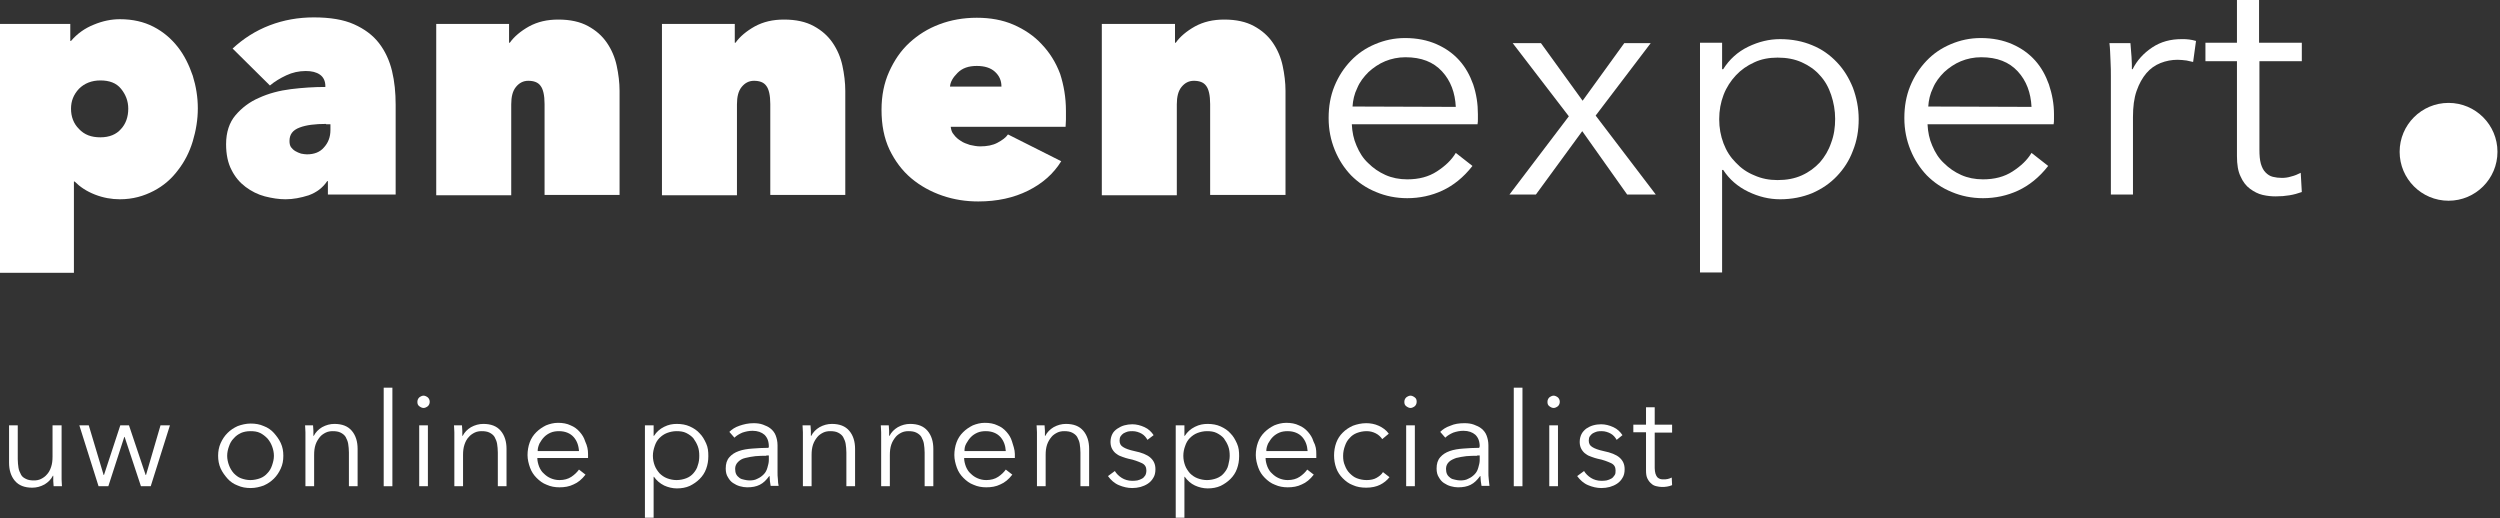
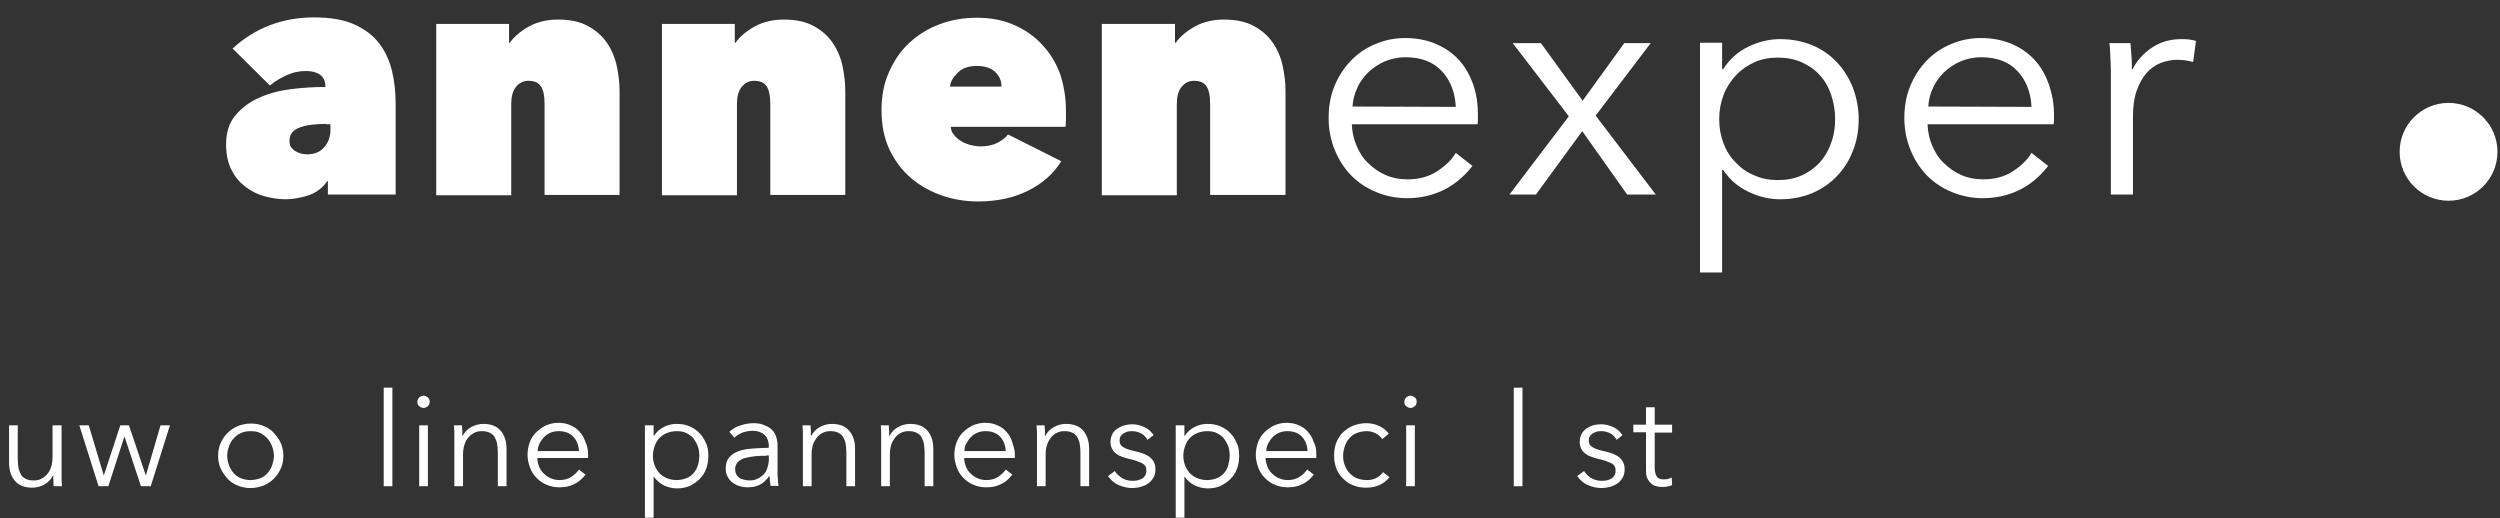
<svg xmlns="http://www.w3.org/2000/svg" width="690px" height="143px" viewBox="0 0 690 143" version="1.1">
  <rect x="0" y="0" width="690" height="143" fill="#333333" stroke="none" />
  <title>pannenexpert</title>
  <g id="Page-1" stroke="none" stroke-width="1" fill="none" fill-rule="evenodd">
    <g id="pannenexpert" fill="#FFFFFF" fill-rule="nonzero">
-       <path d="M33.1,55 C30.8,55 28.5,54.6 26.2,53.7 C23.9,52.8 22.1,51.6 20.6,50.1 L20.4,50.1 L20.4,75.3 L0,75.3 L0,6.6 L19.4,6.6 L19.4,11.3 L19.6,11.3 C21.3,9.3 23.4,7.8 25.9,6.8 C28.3,5.8 30.7,5.3 33.1,5.3 C36.6,5.3 39.7,6 42.4,7.4 C45.1,8.8 47.3,10.7 49.1,13 C50.9,15.3 52.2,18 53.2,20.9 C54.1,23.8 54.6,26.8 54.6,29.9 C54.6,33 54.1,36 53.2,39 C52.3,42 50.9,44.7 49.1,47 C47.3,49.4 45.1,51.3 42.4,52.7 C39.7,54.1 36.7,55 33.1,55 Z M35.4,30 C35.4,27.9 34.7,26.1 33.4,24.5 C32.1,22.9 30.2,22.2 27.7,22.2 C25.3,22.2 23.3,23 21.8,24.5 C20.3,26.1 19.6,27.9 19.6,30 C19.6,32.2 20.3,34.1 21.8,35.6 C23.3,37.2 25.2,37.9 27.7,37.9 C30.2,37.9 32.1,37.1 33.4,35.6 C34.7,34.2 35.4,32.3 35.4,30 Z" id="Shape" />
      <path d="M89.8,23.8 C89.8,22.4 89.3,21.3 88.3,20.6 C87.3,19.9 86,19.6 84.4,19.6 C82.5,19.6 80.7,20 79,20.8 C77.3,21.6 75.8,22.5 74.5,23.6 L64.2,13.4 C67.1,10.7 70.5,8.5 74.4,7 C78.3,5.5 82.4,4.8 86.6,4.8 C91.1,4.8 94.8,5.4 97.7,6.7 C100.6,8 102.9,9.7 104.6,11.9 C106.3,14.1 107.5,16.7 108.2,19.6 C108.9,22.5 109.2,25.6 109.2,28.9 L109.2,53.7 L90.5,53.7 L90.5,50 L90.3,50 C89.1,51.8 87.4,53.1 85.2,53.9 C83,54.6 80.9,55 78.8,55 C76.9,55 75.1,54.7 73.1,54.2 C71.2,53.7 69.4,52.8 67.8,51.6 C66.2,50.4 64.9,48.9 63.9,46.9 C62.9,45 62.4,42.6 62.4,39.8 C62.4,36.5 63.3,33.8 65,31.8 C66.7,29.8 68.9,28.1 71.5,27 C74.1,25.8 77.1,25 80.3,24.6 C83.6,24.2 86.7,24 89.8,24 L89.8,23.8 Z M90,34.2 C87,34.2 84.5,34.5 82.7,35.2 C80.8,35.9 79.9,37.1 79.9,38.9 C79.9,39.6 80,40.1 80.3,40.6 C80.6,41 81,41.4 81.5,41.7 C82,42 82.5,42.2 83.1,42.4 C83.7,42.5 84.2,42.6 84.7,42.6 C86.7,42.6 88.3,42 89.4,40.7 C90.6,39.4 91.2,37.8 91.2,35.9 L91.2,34.3 L90,34.3 L90,34.2 Z" id="Shape" />
      <path d="M120.4,6.6 L140.5,6.6 L140.5,11.8 L140.7,11.8 C141.9,10.1 143.7,8.6 146,7.3 C148.4,6 151,5.4 154.1,5.4 C157.4,5.4 160.1,6 162.3,7.2 C164.5,8.4 166.2,9.9 167.5,11.8 C168.8,13.7 169.7,15.8 170.2,18.1 C170.7,20.4 171,22.8 171,25.1 L171,53.8 L150.3,53.8 L150.3,28.7 C150.3,26.3 149.9,24.6 149.2,23.7 C148.5,22.7 147.3,22.3 145.8,22.3 C144.4,22.3 143.3,22.9 142.4,24 C141.5,25.1 141.1,26.7 141.1,28.8 L141.1,53.9 L120.4,53.9 C120.4,53.9 120.4,6.6 120.4,6.6 Z" id="Path" />
      <path d="M182.7,6.6 L202.8,6.6 L202.8,11.8 L203,11.8 C204.2,10.1 206,8.6 208.3,7.3 C210.7,6 213.3,5.4 216.4,5.4 C219.7,5.4 222.4,6 224.6,7.2 C226.8,8.4 228.5,9.9 229.8,11.8 C231.1,13.7 232,15.8 232.5,18.1 C233,20.4 233.3,22.8 233.3,25.1 L233.3,53.8 L212.6,53.8 L212.6,28.7 C212.6,26.3 212.2,24.6 211.5,23.7 C210.8,22.7 209.6,22.3 208.1,22.3 C206.7,22.3 205.6,22.9 204.7,24 C203.8,25.1 203.4,26.7 203.4,28.8 L203.4,53.9 L182.7,53.9 L182.7,6.6 L182.7,6.6 Z" id="Path" />
      <path d="M294.2,30.6 C294.2,31.4 294.2,32.2 294.2,33 C294.2,33.8 294.1,34.5 294.1,35 L262.4,35 C262.5,35.8 262.7,36.6 263.3,37.2 C263.8,37.9 264.4,38.4 265.2,38.9 C265.9,39.4 266.8,39.7 267.7,40 C268.6,40.2 269.6,40.4 270.5,40.4 C272.4,40.4 274,40.1 275.3,39.4 C276.6,38.7 277.6,38 278.2,37.1 L292.9,44.5 C290.8,47.9 287.8,50.6 283.8,52.6 C279.8,54.6 275.2,55.6 270,55.6 C266.6,55.6 263.3,55.1 260.1,54 C256.9,52.9 254,51.3 251.5,49.2 C249,47.1 247,44.4 245.5,41.3 C244,38.1 243.3,34.5 243.3,30.3 C243.3,26.4 244,22.9 245.4,19.8 C246.8,16.7 248.6,14 251,11.8 C253.4,9.6 256.1,7.9 259.3,6.7 C262.5,5.5 265.9,4.9 269.6,4.9 C273.3,4.9 276.7,5.5 279.7,6.8 C282.7,8.1 285.4,9.9 287.5,12.2 C289.7,14.5 291.4,17.2 292.6,20.4 C293.6,23.5 294.2,26.9 294.2,30.6 Z M276.4,23.9 C276.4,22.2 275.8,20.9 274.6,19.8 C273.4,18.7 271.7,18.2 269.6,18.2 C267.3,18.2 265.6,18.8 264.3,20.1 C263,21.4 262.3,22.6 262.2,23.9 C262.2,23.9 276.4,23.9 276.4,23.9 Z" id="Shape" />
      <path d="M304.2,6.6 L324.3,6.6 L324.3,11.8 L324.5,11.8 C325.7,10.1 327.5,8.6 329.8,7.3 C332.2,6 334.8,5.4 337.9,5.4 C341.2,5.4 343.9,6 346.1,7.2 C348.3,8.4 350,9.9 351.3,11.8 C352.6,13.7 353.5,15.8 354,18.1 C354.5,20.4 354.8,22.8 354.8,25.1 L354.8,53.8 L334,53.8 L334,28.7 C334,26.3 333.6,24.6 332.9,23.7 C332.2,22.7 331,22.3 329.5,22.3 C328.1,22.3 327,22.9 326.1,24 C325.2,25.1 324.8,26.7 324.8,28.8 L324.8,53.9 L304.1,53.9 L304.1,6.6 L304.2,6.6 Z" id="Path" />
      <path d="M407.9,31.5 C407.9,31.9 407.9,32.4 407.9,32.8 C407.9,33.3 407.9,33.8 407.8,34.3 L373.1,34.3 C373.2,36.4 373.6,38.4 374.4,40.2 C375.2,42.1 376.2,43.7 377.6,45 C379,46.4 380.6,47.5 382.4,48.3 C384.2,49.1 386.2,49.5 388.4,49.5 C391.6,49.5 394.3,48.8 396.6,47.3 C398.9,45.8 400.6,44.2 401.8,42.2 L406.4,45.8 C403.9,49 401.1,51.2 398.1,52.6 C395.1,54 391.8,54.7 388.4,54.7 C385.3,54.7 382.4,54.1 379.8,53 C377.1,51.9 374.9,50.4 372.9,48.4 C371,46.4 369.5,44.1 368.4,41.4 C367.3,38.7 366.7,35.8 366.7,32.6 C366.7,29.4 367.2,26.5 368.3,23.8 C369.4,21.1 370.9,18.8 372.8,16.8 C374.7,14.8 376.9,13.3 379.5,12.2 C382.1,11.1 384.8,10.5 387.8,10.5 C391.1,10.5 394,11.1 396.5,12.2 C399,13.3 401.1,14.8 402.8,16.7 C404.5,18.6 405.7,20.8 406.6,23.3 C407.5,26 407.9,28.7 407.9,31.5 Z M401.8,29.5 C401.6,25.6 400.4,22.3 398,19.7 C395.6,17.1 392.3,15.8 387.9,15.8 C385.9,15.8 384,16.2 382.3,16.9 C380.6,17.6 379,18.7 377.7,19.9 C376.4,21.2 375.3,22.6 374.6,24.3 C373.8,25.9 373.4,27.7 373.3,29.4 L401.8,29.5 L401.8,29.5 Z" id="Shape" />
      <polygon id="Path" points="433 32.1 417.5 11.9 425.3 11.9 436.8 27.8 448.3 11.9 455.6 11.9 440.4 31.9 457 53.7 449.1 53.7 436.7 36.2 423.9 53.7 416.6 53.7" />
      <path d="M475.3,75.2 L469.2,75.2 L469.2,11.8 L475.3,11.8 L475.3,19.1 L475.6,19.1 C477.3,16.4 479.6,14.3 482.5,12.9 C485.4,11.5 488.3,10.8 491.3,10.8 C494.6,10.8 497.6,11.4 500.2,12.5 C502.9,13.6 505.1,15.2 507,17.2 C508.9,19.2 510.3,21.5 511.4,24.2 C512.4,26.9 513,29.8 513,32.9 C513,36 512.5,38.9 511.4,41.6 C510.4,44.3 508.9,46.6 507,48.6 C505.1,50.6 502.9,52.1 500.2,53.3 C497.5,54.4 494.6,55 491.3,55 C488.3,55 485.4,54.3 482.5,52.9 C479.6,51.5 477.3,49.5 475.6,46.9 L475.3,46.9 L475.3,75.2 Z M506.5,32.8 C506.5,30.5 506.1,28.3 505.4,26.2 C504.7,24.1 503.7,22.3 502.3,20.8 C501,19.3 499.3,18.1 497.3,17.2 C495.3,16.3 493.1,15.9 490.6,15.9 C488.3,15.9 486.1,16.3 484.2,17.2 C482.2,18.1 480.5,19.3 479.1,20.8 C477.7,22.3 476.5,24.1 475.7,26.2 C474.9,28.3 474.5,30.5 474.5,32.9 C474.5,35.3 474.9,37.5 475.7,39.6 C476.5,41.7 477.6,43.4 479.1,44.9 C480.5,46.4 482.2,47.6 484.2,48.4 C486.2,49.3 488.3,49.7 490.6,49.7 C493.1,49.7 495.3,49.3 497.3,48.4 C499.3,47.5 500.9,46.3 502.3,44.8 C503.6,43.3 504.7,41.5 505.4,39.4 C506.2,37.3 506.5,35.1 506.5,32.8 Z" id="Shape" />
      <path d="M566.9,31.5 C566.9,31.9 566.9,32.4 566.9,32.8 C566.9,33.3 566.9,33.8 566.8,34.3 L532,34.3 C532.1,36.4 532.5,38.4 533.3,40.2 C534.1,42.1 535.1,43.7 536.5,45 C537.9,46.4 539.5,47.5 541.3,48.3 C543.1,49.1 545.1,49.5 547.3,49.5 C550.5,49.5 553.2,48.8 555.5,47.3 C557.8,45.8 559.5,44.2 560.7,42.2 L565.3,45.8 C562.8,49 560,51.2 557,52.6 C554,54 550.7,54.7 547.3,54.7 C544.2,54.7 541.3,54.1 538.7,53 C536,51.9 533.8,50.4 531.8,48.4 C529.9,46.4 528.4,44.1 527.3,41.4 C526.2,38.7 525.6,35.8 525.6,32.6 C525.6,29.4 526.1,26.5 527.2,23.8 C528.3,21.1 529.8,18.8 531.7,16.8 C533.6,14.8 535.8,13.3 538.4,12.2 C541,11.1 543.7,10.5 546.7,10.5 C550,10.5 552.9,11.1 555.4,12.2 C557.9,13.3 560,14.8 561.7,16.7 C563.4,18.6 564.6,20.8 565.5,23.3 C566.4,26 566.9,28.7 566.9,31.5 Z M560.7,29.5 C560.5,25.6 559.3,22.3 556.9,19.7 C554.5,17.1 551.2,15.8 546.8,15.8 C544.8,15.8 542.9,16.2 541.2,16.9 C539.5,17.6 537.9,18.7 536.6,19.9 C535.3,21.2 534.2,22.6 533.5,24.3 C532.7,25.9 532.3,27.7 532.2,29.4 L560.7,29.5 L560.7,29.5 Z" id="Shape" />
      <path d="M582.5,16.7 C582.4,14.9 582.4,13.3 582.2,11.9 L588,11.9 C588.1,13 588.2,14.3 588.3,15.7 C588.4,17.1 588.4,18.2 588.4,19.1 L588.6,19.1 C589.8,16.7 591.6,14.7 594,13.1 C596.4,11.5 599.1,10.8 602.1,10.8 C602.9,10.8 603.6,10.8 604.2,10.9 C604.8,11 605.5,11.1 606.1,11.3 L605.3,17.1 C604.9,17 604.3,16.9 603.5,16.7 C602.7,16.6 601.8,16.5 601,16.5 C599.4,16.5 597.8,16.8 596.3,17.4 C594.8,18 593.5,18.9 592.4,20.2 C591.3,21.5 590.4,23.1 589.7,25.1 C589,27.1 588.7,29.5 588.7,32.3 L588.7,53.7 L582.6,53.7 L582.6,21 C582.6,19.9 582.6,18.4 582.5,16.7 Z" id="Path" />
-       <path d="M635.4,16.9 L623.6,16.9 L623.6,41.3 C623.6,42.9 623.7,44.1 624,45.2 C624.3,46.2 624.7,47 625.3,47.6 C625.9,48.2 626.5,48.6 627.3,48.8 C628.1,49 628.9,49.1 629.8,49.1 C630.6,49.1 631.5,49 632.4,48.7 C633.3,48.5 634.2,48.1 635,47.7 L635.3,53 C634.2,53.4 633.1,53.7 631.9,53.9 C630.7,54.1 629.5,54.2 628.1,54.2 C627,54.2 625.8,54.1 624.5,53.8 C623.2,53.5 622.1,52.9 621,52.1 C619.9,51.3 619,50.1 618.4,48.7 C617.7,47.3 617.4,45.4 617.4,43.1 L617.4,16.9 L608.7,16.9 L608.7,11.8 L617.4,11.8 L617.4,0 L623.5,0 L623.5,11.8 L635.3,11.8 L635.3,16.9 L635.4,16.9 Z" id="Path" />
      <circle id="Oval" cx="675.8" cy="41.9" r="13.5" />
-       <path d="M14.8,134.2 C14.8,133.7 14.7,133.2 14.7,132.7 C14.7,132.1 14.7,131.7 14.7,131.3 L14.6,131.3 C14.1,132.3 13.3,133.1 12.3,133.7 C11.2,134.3 10.1,134.6 8.9,134.6 C6.8,134.6 5.2,134 4.1,132.7 C3,131.4 2.5,129.7 2.5,127.7 L2.5,117.4 L4.9,117.4 L4.9,126.7 C4.9,127.6 5,128.4 5.1,129.1 C5.2,129.8 5.5,130.4 5.8,131 C6.1,131.6 6.6,131.9 7.2,132.2 C7.8,132.5 8.5,132.6 9.4,132.6 C10,132.6 10.7,132.5 11.3,132.2 C11.9,131.9 12.5,131.5 12.9,131 C13.4,130.5 13.8,129.8 14.1,128.9 C14.4,128 14.5,127.1 14.5,126 L14.5,117.4 L17,117.4 L17,130.5 C17,131 17,131.5 17,132.3 C17,133 17.1,133.7 17.1,134.2 L14.8,134.2 L14.8,134.2 Z" id="Path" />
+       <path d="M14.8,134.2 C14.7,132.1 14.7,131.7 14.7,131.3 L14.6,131.3 C14.1,132.3 13.3,133.1 12.3,133.7 C11.2,134.3 10.1,134.6 8.9,134.6 C6.8,134.6 5.2,134 4.1,132.7 C3,131.4 2.5,129.7 2.5,127.7 L2.5,117.4 L4.9,117.4 L4.9,126.7 C4.9,127.6 5,128.4 5.1,129.1 C5.2,129.8 5.5,130.4 5.8,131 C6.1,131.6 6.6,131.9 7.2,132.2 C7.8,132.5 8.5,132.6 9.4,132.6 C10,132.6 10.7,132.5 11.3,132.2 C11.9,131.9 12.5,131.5 12.9,131 C13.4,130.5 13.8,129.8 14.1,128.9 C14.4,128 14.5,127.1 14.5,126 L14.5,117.4 L17,117.4 L17,130.5 C17,131 17,131.5 17,132.3 C17,133 17.1,133.7 17.1,134.2 L14.8,134.2 L14.8,134.2 Z" id="Path" />
      <path d="M24.5,117.4 L28.6,131.1 L28.7,131.1 L33.2,117.4 L35.6,117.4 L40.2,131.1 L40.3,131.1 L44.3,117.4 L46.9,117.4 L41.6,134.2 L38.9,134.2 L34.4,120.6 L34.3,120.6 L29.9,134.2 L27.2,134.2 L21.9,117.4 C21.9,117.4 24.5,117.4 24.5,117.4 Z" id="Path" />
      <path d="M78.2,125.8 C78.2,127.1 78,128.2 77.5,129.3 C77,130.4 76.4,131.3 75.6,132.1 C74.8,132.9 73.9,133.5 72.8,134 C71.7,134.4 70.5,134.7 69.2,134.7 C67.9,134.7 66.7,134.5 65.6,134 C64.5,133.6 63.5,132.9 62.8,132.1 C62.1,131.3 61.4,130.4 60.9,129.3 C60.4,128.2 60.2,127 60.2,125.8 C60.2,124.6 60.4,123.4 60.9,122.3 C61.4,121.2 62,120.3 62.8,119.5 C63.6,118.7 64.5,118.1 65.6,117.6 C66.7,117.2 67.9,116.9 69.2,116.9 C70.5,116.9 71.7,117.1 72.8,117.6 C73.9,118 74.9,118.7 75.6,119.5 C76.3,120.3 77,121.2 77.5,122.3 C78,123.4 78.2,124.5 78.2,125.8 Z M75.6,125.8 C75.6,124.9 75.4,124 75.1,123.2 C74.8,122.4 74.4,121.7 73.8,121 C73.2,120.4 72.6,119.9 71.8,119.5 C71,119.1 70.1,119 69.1,119 C68.1,119 67.2,119.2 66.5,119.5 C65.7,119.9 65.1,120.3 64.5,121 C63.9,121.6 63.5,122.3 63.2,123.2 C62.9,124 62.7,124.9 62.7,125.8 C62.7,126.7 62.9,127.6 63.2,128.4 C63.5,129.2 63.9,129.9 64.5,130.6 C65.1,131.2 65.7,131.7 66.5,132 C67.3,132.3 68.2,132.5 69.1,132.5 C70,132.5 71,132.3 71.8,132 C72.6,131.7 73.3,131.2 73.8,130.6 C74.4,130 74.8,129.3 75.1,128.4 C75.4,127.5 75.6,126.7 75.6,125.8 Z" id="Shape" />
-       <path d="M86.4,117.4 C86.4,117.9 86.5,118.4 86.5,118.9 C86.5,119.5 86.5,119.9 86.5,120.3 L86.6,120.3 C87.1,119.3 87.9,118.5 88.9,117.9 C90,117.3 91.1,117 92.3,117 C94.4,117 96,117.6 97.1,118.9 C98.2,120.2 98.7,121.9 98.7,123.9 L98.7,134.2 L96.3,134.2 L96.3,124.9 C96.3,124 96.2,123.2 96.1,122.5 C96,121.8 95.7,121.2 95.4,120.6 C95.1,120.1 94.6,119.7 94,119.4 C93.4,119.1 92.7,119 91.8,119 C91.2,119 90.5,119.1 89.9,119.4 C89.3,119.7 88.7,120.1 88.3,120.6 C87.9,121.1 87.4,121.8 87.1,122.7 C86.8,123.6 86.7,124.5 86.7,125.6 L86.7,134.2 L84.3,134.2 L84.3,121.1 C84.3,120.6 84.3,120.1 84.3,119.3 C84.3,118.6 84.2,117.9 84.2,117.4 C84.2,117.4 86.4,117.4 86.4,117.4 Z" id="Path" />
      <polygon id="Path" points="108.3 134.2 105.9 134.2 105.9 107 108.3 107" />
      <path d="M118.6,110.9 C118.6,111.4 118.4,111.8 118.1,112.1 C117.7,112.4 117.3,112.6 116.9,112.6 C116.5,112.6 116.1,112.4 115.7,112.1 C115.3,111.8 115.2,111.4 115.2,110.9 C115.2,110.4 115.4,110 115.7,109.7 C116.1,109.4 116.5,109.2 116.9,109.2 C117.3,109.2 117.7,109.4 118.1,109.7 C118.4,110 118.6,110.4 118.6,110.9 Z M118.1,134.2 L115.7,134.2 L115.7,117.4 L118.1,117.4 L118.1,134.2 Z" id="Shape" />
      <path d="M127.5,117.4 C127.5,117.9 127.6,118.4 127.6,118.9 C127.6,119.4 127.6,119.9 127.6,120.3 L127.7,120.3 C128.2,119.3 129,118.5 130,117.9 C131.1,117.3 132.2,117 133.4,117 C135.5,117 137.1,117.6 138.2,118.9 C139.3,120.2 139.8,121.9 139.8,123.9 L139.8,134.2 L137.4,134.2 L137.4,124.9 C137.4,124 137.3,123.2 137.2,122.5 C137.1,121.8 136.8,121.2 136.5,120.6 C136.2,120.1 135.7,119.7 135.1,119.4 C134.5,119.1 133.8,119 132.9,119 C132.3,119 131.6,119.1 131,119.4 C130.4,119.7 129.8,120.1 129.4,120.6 C128.9,121.1 128.5,121.8 128.2,122.7 C127.9,123.6 127.8,124.5 127.8,125.6 L127.8,134.2 L125.4,134.2 L125.4,121.1 C125.4,120.6 125.4,120.1 125.4,119.3 C125.4,118.6 125.3,117.9 125.3,117.4 C125.3,117.4 127.5,117.4 127.5,117.4 Z" id="Path" />
      <path d="M162.3,125.3 C162.3,125.5 162.3,125.6 162.3,125.8 C162.3,126 162.3,126.2 162.3,126.4 L148.3,126.4 C148.3,127.2 148.5,128 148.8,128.8 C149.1,129.5 149.5,130.2 150.1,130.7 C150.7,131.3 151.3,131.7 152,132 C152.7,132.3 153.5,132.5 154.4,132.5 C155.7,132.5 156.8,132.2 157.7,131.6 C158.6,131 159.3,130.3 159.8,129.6 L161.6,131 C160.6,132.3 159.5,133.2 158.3,133.7 C157.1,134.3 155.8,134.5 154.4,134.5 C153.2,134.5 152,134.3 150.9,133.8 C149.8,133.4 148.9,132.7 148.1,131.9 C147.3,131.1 146.7,130.2 146.3,129.1 C145.9,128 145.6,126.8 145.6,125.6 C145.6,124.4 145.8,123.2 146.2,122.1 C146.6,121 147.2,120.1 148,119.3 C148.8,118.5 149.7,117.9 150.7,117.4 C151.7,117 152.8,116.7 154,116.7 C155.3,116.7 156.5,116.9 157.5,117.4 C158.5,117.8 159.3,118.4 160,119.2 C160.7,120 161.2,120.8 161.5,121.8 C162.1,123.1 162.3,124.1 162.3,125.3 Z M159.8,124.5 C159.7,122.9 159.2,121.6 158.3,120.6 C157.4,119.6 156,119 154.3,119 C153.5,119 152.7,119.1 152,119.4 C151.3,119.7 150.7,120.1 150.2,120.6 C149.7,121.1 149.3,121.7 148.9,122.4 C148.6,123.1 148.4,123.7 148.4,124.5 L159.8,124.5 Z" id="Shape" />
      <path d="M180.4,142.9 L178,142.9 L178,117.4 L180.4,117.4 L180.4,120.3 L180.5,120.3 C181.2,119.2 182.1,118.4 183.3,117.8 C184.5,117.2 185.6,117 186.8,117 C188.1,117 189.3,117.2 190.4,117.7 C191.5,118.2 192.4,118.8 193.1,119.6 C193.9,120.4 194.4,121.3 194.9,122.4 C195.4,123.5 195.5,124.6 195.5,125.9 C195.5,127.2 195.3,128.3 194.9,129.4 C194.5,130.5 193.9,131.4 193.1,132.2 C192.3,133 191.4,133.6 190.4,134.1 C189.3,134.6 188.1,134.8 186.8,134.8 C185.6,134.8 184.4,134.5 183.3,134 C182.1,133.4 181.2,132.6 180.5,131.6 L180.4,131.6 L180.4,142.9 Z M193,125.8 C193,124.9 192.9,124 192.6,123.2 C192.3,122.4 191.9,121.7 191.4,121 C190.9,120.4 190.2,119.9 189.4,119.5 C188.6,119.1 187.7,119 186.7,119 C185.8,119 184.9,119.2 184.1,119.5 C183.3,119.8 182.6,120.3 182,120.9 C181.4,121.5 181,122.2 180.7,123.1 C180.4,124 180.2,124.8 180.2,125.8 C180.2,126.8 180.4,127.7 180.7,128.5 C181,129.3 181.5,130 182,130.6 C182.6,131.2 183.3,131.7 184.1,132 C184.9,132.3 185.8,132.5 186.7,132.5 C187.7,132.5 188.6,132.3 189.4,132 C190.2,131.7 190.9,131.2 191.4,130.6 C191.9,130 192.4,129.3 192.6,128.4 C192.9,127.6 193,126.7 193,125.8 Z" id="Shape" />
      <path d="M212.2,123.3 C212.2,121.8 211.8,120.8 211,120 C210.2,119.3 209.1,118.9 207.7,118.9 C206.7,118.9 205.8,119.1 204.9,119.4 C204,119.8 203.3,120.2 202.7,120.8 L201.3,119.2 C202,118.5 202.9,117.9 204.1,117.5 C205.3,117.1 206.5,116.8 208,116.8 C208.9,116.8 209.8,116.9 210.6,117.2 C211.4,117.5 212.1,117.8 212.7,118.3 C213.3,118.8 213.8,119.4 214.1,120.2 C214.4,121 214.6,121.9 214.6,122.9 L214.6,130.3 C214.6,130.9 214.6,131.6 214.7,132.3 C214.7,133 214.8,133.6 214.9,134.1 L212.7,134.1 C212.6,133.7 212.6,133.2 212.5,132.8 C212.5,132.3 212.4,131.9 212.4,131.4 L212.3,131.4 C211.5,132.5 210.7,133.3 209.7,133.8 C208.7,134.3 207.6,134.5 206.2,134.5 C205.6,134.5 204.9,134.4 204.2,134.2 C203.5,134 202.9,133.7 202.3,133.3 C201.7,132.9 201.3,132.4 200.9,131.7 C200.5,131.1 200.3,130.3 200.3,129.3 C200.3,128 200.6,127 201.3,126.2 C202,125.4 202.8,124.9 203.9,124.5 C205,124.1 206.3,123.9 207.7,123.8 C209.1,123.7 210.6,123.6 212.1,123.6 L212.2,123.3 L212.2,123.3 Z M211.5,125.8 C210.5,125.8 209.5,125.8 208.5,125.9 C207.5,126 206.6,126.2 205.7,126.4 C204.8,126.6 204.2,127 203.7,127.5 C203.2,128 202.9,128.6 202.9,129.4 C202.9,130 203,130.5 203.2,130.9 C203.4,131.3 203.7,131.6 204.1,131.9 C204.5,132.2 204.9,132.3 205.4,132.4 C205.9,132.5 206.3,132.6 206.8,132.6 C207.7,132.6 208.4,132.5 209.1,132.1 C209.8,131.8 210.3,131.4 210.8,130.9 C211.3,130.4 211.6,129.8 211.8,129.1 C212,128.4 212.2,127.7 212.2,127 L212.2,125.7 L211.5,125.7 L211.5,125.8 L211.5,125.8 Z" id="Shape" />
      <path d="M223.7,117.4 C223.7,117.9 223.8,118.4 223.8,118.9 C223.8,119.5 223.8,119.9 223.8,120.3 L223.9,120.3 C224.4,119.3 225.2,118.5 226.2,117.9 C227.3,117.3 228.4,117 229.6,117 C231.7,117 233.3,117.6 234.4,118.9 C235.5,120.2 236,121.9 236,123.9 L236,134.2 L233.6,134.2 L233.6,124.9 C233.6,124 233.5,123.2 233.4,122.5 C233.3,121.8 233,121.2 232.7,120.6 C232.4,120.1 231.9,119.7 231.3,119.4 C230.7,119.1 230,119 229.1,119 C228.5,119 227.8,119.1 227.2,119.4 C226.6,119.7 226,120.1 225.6,120.6 C225.2,121.1 224.7,121.8 224.4,122.7 C224.1,123.6 224,124.5 224,125.6 L224,134.2 L221.6,134.2 L221.6,121.1 C221.6,120.6 221.6,120.1 221.6,119.3 C221.6,118.6 221.5,117.9 221.5,117.4 C221.5,117.4 223.7,117.4 223.7,117.4 Z" id="Path" />
      <path d="M245.3,117.4 C245.3,117.9 245.4,118.4 245.4,118.9 C245.4,119.5 245.4,119.9 245.4,120.3 L245.5,120.3 C246,119.3 246.8,118.5 247.8,117.9 C248.9,117.3 250,117 251.2,117 C253.3,117 254.9,117.6 256,118.9 C257.1,120.2 257.6,121.9 257.6,123.9 L257.6,134.2 L255.2,134.2 L255.2,124.9 C255.2,124 255.1,123.2 255,122.5 C254.9,121.8 254.6,121.2 254.3,120.6 C254,120.1 253.5,119.7 252.9,119.4 C252.3,119.1 251.6,119 250.7,119 C250.1,119 249.4,119.1 248.8,119.4 C248.2,119.7 247.6,120.1 247.2,120.6 C246.8,121.1 246.3,121.8 246,122.7 C245.7,123.6 245.6,124.5 245.6,125.6 L245.6,134.2 L243.2,134.2 L243.2,121.1 C243.2,120.6 243.2,120.1 243.2,119.3 C243.2,118.6 243.1,117.9 243.1,117.4 C243.1,117.4 245.3,117.4 245.3,117.4 Z" id="Path" />
      <path d="M280.1,125.3 C280.1,125.5 280.1,125.6 280.1,125.8 C280.1,126 280.1,126.2 280.1,126.4 L266.1,126.4 C266.1,127.2 266.3,128 266.6,128.8 C266.9,129.5 267.3,130.2 267.9,130.7 C268.5,131.3 269.1,131.7 269.8,132 C270.5,132.3 271.3,132.5 272.2,132.5 C273.5,132.5 274.6,132.2 275.5,131.6 C276.4,131 277.1,130.3 277.6,129.6 L279.4,131 C278.4,132.3 277.3,133.2 276.1,133.7 C274.9,134.3 273.6,134.5 272.2,134.5 C271,134.5 269.8,134.3 268.7,133.8 C267.6,133.4 266.7,132.7 265.9,131.9 C265.1,131.1 264.5,130.2 264.1,129.1 C263.7,128 263.4,126.8 263.4,125.6 C263.4,124.4 263.6,123.2 264,122.1 C264.4,121 265,120.1 265.8,119.3 C266.6,118.5 267.5,117.9 268.5,117.4 C269.5,117 270.6,116.7 271.8,116.7 C273.1,116.7 274.3,116.9 275.3,117.4 C276.3,117.8 277.1,118.4 277.8,119.2 C278.5,120 279,120.8 279.3,121.8 C279.6,122.8 280.1,124.1 280.1,125.3 Z M277.6,124.5 C277.5,122.9 277,121.6 276.1,120.6 C275.2,119.6 273.8,119 272.1,119 C271.3,119 270.5,119.1 269.8,119.4 C269.1,119.7 268.5,120.1 268,120.6 C267.5,121.1 267.1,121.7 266.7,122.4 C266.3,123.1 266.2,123.7 266.2,124.5 L277.6,124.5 Z" id="Shape" />
      <path d="M288.3,117.4 C288.3,117.9 288.4,118.4 288.4,118.9 C288.4,119.5 288.4,119.9 288.4,120.3 L288.5,120.3 C289,119.3 289.8,118.5 290.8,117.9 C291.9,117.3 293,117 294.2,117 C296.3,117 297.9,117.6 299,118.9 C300.1,120.2 300.6,121.9 300.6,123.9 L300.6,134.2 L298.2,134.2 L298.2,124.9 C298.2,124 298.1,123.2 298,122.5 C297.9,121.8 297.6,121.2 297.3,120.6 C297,120.1 296.5,119.7 295.9,119.4 C295.3,119.1 294.6,119 293.7,119 C293.1,119 292.4,119.1 291.8,119.4 C291.2,119.7 290.6,120.1 290.2,120.6 C289.8,121.1 289.3,121.8 289,122.7 C288.7,123.6 288.6,124.5 288.6,125.6 L288.6,134.2 L286.2,134.2 L286.2,121.1 C286.2,120.6 286.2,120.1 286.2,119.3 C286.2,118.6 286.1,117.9 286.1,117.4 C286.1,117.4 288.3,117.4 288.3,117.4 Z" id="Path" />
      <path d="M316.7,121.4 C316.3,120.7 315.8,120.1 315.1,119.7 C314.4,119.3 313.5,119 312.6,119 C312.2,119 311.7,119 311.3,119.1 C310.9,119.2 310.5,119.4 310.1,119.6 C309.8,119.8 309.5,120.1 309.3,120.4 C309.1,120.7 309,121.1 309,121.6 C309,122.4 309.3,123 310,123.4 C310.6,123.8 311.7,124.2 313.1,124.5 C315.1,124.9 316.6,125.5 317.5,126.3 C318.4,127.1 318.9,128.1 318.9,129.5 C318.9,130.5 318.7,131.3 318.3,131.9 C317.9,132.6 317.4,133.1 316.8,133.5 C316.2,133.9 315.5,134.2 314.8,134.4 C314,134.6 313.3,134.7 312.5,134.7 C311.2,134.7 310,134.4 308.8,133.9 C307.6,133.4 306.6,132.5 305.8,131.4 L307.7,130 C308.1,130.7 308.8,131.4 309.6,131.9 C310.4,132.4 311.4,132.7 312.4,132.7 C312.9,132.7 313.4,132.7 313.9,132.6 C314.4,132.5 314.8,132.3 315.2,132.1 C315.6,131.9 315.8,131.6 316.1,131.2 C316.3,130.8 316.4,130.4 316.4,129.8 C316.4,128.9 316,128.2 315.1,127.8 C314.2,127.4 313,126.9 311.4,126.6 C310.9,126.5 310.4,126.3 309.8,126.1 C309.2,125.9 308.7,125.7 308.2,125.3 C307.7,125 307.3,124.5 307,124 C306.7,123.5 306.5,122.8 306.5,122 C306.5,121.1 306.7,120.4 307,119.8 C307.3,119.2 307.8,118.7 308.4,118.3 C309,117.9 309.6,117.6 310.3,117.4 C311,117.2 311.8,117.1 312.5,117.1 C313.7,117.1 314.8,117.4 315.9,117.9 C317,118.4 317.8,119.2 318.4,120.1 L316.7,121.4 Z" id="Path" />
      <path d="M326.9,142.9 L324.5,142.9 L324.5,117.4 L326.9,117.4 L326.9,120.3 L327,120.3 C327.7,119.2 328.6,118.4 329.8,117.8 C331,117.2 332.1,117 333.3,117 C334.6,117 335.8,117.2 336.9,117.7 C338,118.2 338.9,118.8 339.6,119.6 C340.4,120.4 340.9,121.3 341.4,122.4 C341.9,123.5 342,124.6 342,125.9 C342,127.2 341.8,128.3 341.4,129.4 C341,130.5 340.4,131.4 339.6,132.2 C338.8,133 337.9,133.6 336.9,134.1 C335.8,134.6 334.6,134.8 333.3,134.8 C332.1,134.8 330.9,134.5 329.8,134 C328.7,133.5 327.7,132.6 327,131.6 L326.9,131.6 L326.9,142.9 Z M339.4,125.8 C339.4,124.9 339.3,124 339,123.2 C338.7,122.4 338.3,121.7 337.8,121 C337.3,120.4 336.6,119.9 335.8,119.5 C335,119.1 334.1,119 333.1,119 C332.2,119 331.3,119.2 330.5,119.5 C329.7,119.8 329,120.3 328.4,120.9 C327.8,121.5 327.4,122.2 327.1,123.1 C326.8,123.9 326.6,124.8 326.6,125.8 C326.6,126.8 326.8,127.7 327.1,128.5 C327.4,129.3 327.9,130 328.4,130.6 C329,131.2 329.7,131.7 330.5,132 C331.3,132.3 332.2,132.5 333.1,132.5 C334.1,132.5 335,132.3 335.8,132 C336.6,131.7 337.3,131.2 337.8,130.6 C338.3,130 338.8,129.3 339,128.4 C339.2,127.5 339.4,126.7 339.4,125.8 Z" id="Shape" />
      <path d="M363.3,125.3 C363.3,125.5 363.3,125.6 363.3,125.8 C363.3,126 363.3,126.2 363.3,126.4 L349.3,126.4 C349.3,127.2 349.5,128 349.8,128.8 C350.1,129.5 350.5,130.2 351.1,130.7 C351.7,131.3 352.3,131.7 353,132 C353.7,132.3 354.5,132.5 355.4,132.5 C356.7,132.5 357.8,132.2 358.7,131.6 C359.6,131 360.3,130.3 360.8,129.6 L362.6,131 C361.6,132.3 360.5,133.2 359.3,133.7 C358.1,134.3 356.8,134.5 355.4,134.5 C354.2,134.5 353,134.3 351.9,133.8 C350.8,133.4 349.9,132.7 349.1,131.9 C348.3,131.1 347.7,130.2 347.3,129.1 C346.9,128 346.6,126.8 346.6,125.6 C346.6,124.4 346.8,123.2 347.2,122.1 C347.6,121 348.2,120.1 349,119.3 C349.8,118.5 350.7,117.9 351.7,117.4 C352.7,117 353.8,116.7 355,116.7 C356.3,116.7 357.5,116.9 358.5,117.4 C359.5,117.8 360.3,118.4 361,119.2 C361.7,120 362.2,120.8 362.5,121.8 C363.2,123.1 363.3,124.1 363.3,125.3 Z M360.9,124.5 C360.8,122.9 360.3,121.6 359.4,120.6 C358.5,119.6 357.1,119 355.4,119 C354.6,119 353.8,119.1 353.1,119.4 C352.4,119.7 351.8,120.1 351.3,120.6 C350.8,121.1 350.4,121.7 350,122.4 C349.7,123.1 349.5,123.7 349.5,124.5 L360.9,124.5 Z" id="Shape" />
      <path d="M381.5,121.2 C381.1,120.6 380.5,120 379.7,119.6 C378.9,119.2 378.1,119 377.2,119 C376.2,119 375.3,119.2 374.5,119.5 C373.7,119.8 373,120.3 372.5,120.9 C371.9,121.5 371.5,122.2 371.2,123.1 C370.9,123.9 370.7,124.8 370.7,125.8 C370.7,126.8 370.8,127.6 371.2,128.5 C371.5,129.3 371.9,130 372.5,130.6 C373.1,131.2 373.7,131.7 374.5,132 C375.3,132.3 376.2,132.5 377.2,132.5 C378.3,132.5 379.2,132.3 379.9,131.9 C380.6,131.5 381.3,131 381.7,130.3 L383.5,131.7 C382.8,132.6 381.9,133.3 380.9,133.8 C379.9,134.3 378.6,134.6 377.1,134.6 C375.7,134.6 374.5,134.4 373.4,133.9 C372.3,133.5 371.4,132.8 370.6,132 C369.8,131.2 369.2,130.3 368.8,129.2 C368.4,128.1 368.2,126.9 368.2,125.7 C368.2,124.5 368.4,123.3 368.8,122.2 C369.2,121.1 369.8,120.2 370.6,119.4 C371.4,118.6 372.3,118 373.4,117.5 C374.5,117.1 375.7,116.8 377.1,116.8 C378.2,116.8 379.4,117 380.5,117.5 C381.6,118 382.6,118.7 383.3,119.7 L381.5,121.2 Z" id="Path" />
      <path d="M391,110.9 C391,111.4 390.8,111.8 390.5,112.1 C390.1,112.4 389.7,112.6 389.3,112.6 C388.9,112.6 388.5,112.4 388.1,112.1 C387.7,111.8 387.6,111.4 387.6,110.9 C387.6,110.4 387.8,110 388.1,109.7 C388.5,109.4 388.9,109.2 389.3,109.2 C389.7,109.2 390.1,109.4 390.5,109.7 C390.9,110 391,110.4 391,110.9 Z M390.5,134.2 L388.1,134.2 L388.1,117.4 L390.5,117.4 L390.5,134.2 Z" id="Shape" />
-       <path d="M408.4,123.3 C408.4,121.8 408,120.8 407.2,120 C406.4,119.3 405.3,118.9 403.9,118.9 C402.9,118.9 402,119.1 401.1,119.4 C400.2,119.8 399.5,120.2 398.9,120.8 L397.5,119.2 C398.2,118.5 399.1,117.9 400.3,117.5 C401.4,117 402.7,116.8 404.2,116.8 C405.1,116.8 406,116.9 406.8,117.2 C407.6,117.5 408.3,117.8 408.9,118.3 C409.5,118.8 410,119.4 410.3,120.2 C410.6,121 410.8,121.9 410.8,122.9 L410.8,130.3 C410.8,130.9 410.8,131.6 410.9,132.3 C411,133 411,133.6 411.1,134.1 L408.9,134.1 C408.8,133.7 408.8,133.2 408.7,132.8 C408.7,132.3 408.6,131.9 408.6,131.4 L408.5,131.4 C407.7,132.5 406.9,133.3 405.9,133.8 C404.9,134.3 403.8,134.5 402.4,134.5 C401.8,134.5 401.1,134.4 400.4,134.2 C399.7,134 399.1,133.7 398.5,133.3 C397.9,132.9 397.5,132.4 397.1,131.7 C396.7,131.1 396.5,130.3 396.5,129.3 C396.5,128 396.8,127 397.5,126.2 C398.2,125.4 399,124.9 400.1,124.5 C401.2,124.1 402.5,123.9 403.9,123.8 C405.3,123.7 406.8,123.6 408.3,123.6 L408.3,123.3 L408.4,123.3 L408.4,123.3 Z M407.7,125.8 C406.7,125.8 405.7,125.8 404.7,125.9 C403.7,126 402.8,126.2 401.9,126.4 C401.1,126.7 400.4,127 399.9,127.5 C399.4,128 399.1,128.6 399.1,129.4 C399.1,130 399.2,130.5 399.4,130.9 C399.6,131.3 399.9,131.6 400.3,131.9 C400.7,132.2 401.1,132.3 401.6,132.4 C402.1,132.5 402.5,132.6 403,132.6 C403.9,132.6 404.6,132.5 405.3,132.1 C406,131.8 406.5,131.4 407,130.9 C407.5,130.4 407.8,129.8 408,129.1 C408.2,128.4 408.4,127.7 408.4,127 L408.4,125.7 L407.7,125.7 L407.7,125.8 L407.7,125.8 Z" id="Shape" />
      <polygon id="Path" points="420.2 134.2 417.8 134.2 417.8 107 420.2 107" />
-       <path d="M430.5,110.9 C430.5,111.4 430.3,111.8 430,112.1 C429.6,112.4 429.2,112.6 428.8,112.6 C428.4,112.6 428,112.4 427.6,112.1 C427.2,111.8 427.1,111.4 427.1,110.9 C427.1,110.4 427.3,110 427.6,109.7 C428,109.4 428.4,109.2 428.8,109.2 C429.2,109.2 429.6,109.4 430,109.7 C430.3,110 430.5,110.4 430.5,110.9 Z M430,134.2 L427.6,134.2 L427.6,117.4 L430,117.4 L430,134.2 Z" id="Shape" />
      <path d="M446.2,121.4 C445.8,120.7 445.3,120.1 444.6,119.7 C443.9,119.3 443,119 442.1,119 C441.7,119 441.2,119 440.8,119.1 C440.4,119.2 440,119.4 439.6,119.6 C439.3,119.8 439,120.1 438.8,120.4 C438.6,120.7 438.5,121.1 438.5,121.6 C438.5,122.4 438.8,123 439.5,123.4 C440.1,123.8 441.2,124.2 442.6,124.5 C444.6,124.9 446.1,125.5 447,126.3 C447.9,127.1 448.4,128.1 448.4,129.5 C448.4,130.5 448.2,131.3 447.8,131.9 C447.4,132.6 446.9,133.1 446.3,133.5 C445.7,133.9 445,134.2 444.3,134.4 C443.5,134.6 442.8,134.7 442,134.7 C440.7,134.7 439.5,134.4 438.3,133.9 C437.1,133.4 436.1,132.5 435.3,131.4 L437.2,130 C437.6,130.7 438.3,131.4 439.1,131.9 C439.9,132.4 440.9,132.7 441.9,132.7 C442.4,132.7 442.9,132.7 443.4,132.6 C443.9,132.5 444.3,132.3 444.7,132.1 C445.1,131.9 445.3,131.6 445.6,131.2 C445.9,130.8 445.9,130.4 445.9,129.8 C445.9,128.9 445.5,128.2 444.6,127.8 C443.7,127.4 442.5,126.9 440.9,126.6 C440.4,126.5 439.9,126.3 439.3,126.1 C438.7,125.9 438.2,125.7 437.7,125.3 C437.2,125 436.8,124.5 436.5,124 C436.2,123.5 436,122.8 436,122 C436,121.1 436.2,120.4 436.5,119.8 C436.8,119.2 437.3,118.7 437.8,118.3 C438.4,117.9 439,117.6 439.7,117.4 C440.4,117.2 441.2,117.1 441.9,117.1 C443.1,117.1 444.2,117.4 445.3,117.9 C446.4,118.4 447.2,119.2 447.8,120.1 L446.2,121.4 Z" id="Path" />
      <path d="M461.5,119.4 L456.7,119.4 L456.7,129.2 C456.7,129.8 456.8,130.3 456.9,130.7 C457,131.1 457.2,131.4 457.4,131.7 C457.6,131.9 457.9,132.1 458.2,132.2 C458.5,132.3 458.8,132.3 459.2,132.3 C459.5,132.3 459.9,132.3 460.3,132.2 C460.7,132.1 461,132 461.4,131.8 L461.5,133.9 C461.1,134.1 460.6,134.2 460.1,134.3 C459.6,134.4 459.1,134.4 458.6,134.4 C458.1,134.4 457.7,134.3 457.2,134.2 C456.7,134.1 456.2,133.9 455.8,133.5 C455.4,133.2 455,132.7 454.7,132.1 C454.4,131.5 454.3,130.8 454.3,129.8 L454.3,119.3 L450.8,119.3 L450.8,117.2 L454.3,117.2 L454.3,112.4 L456.7,112.4 L456.7,117.2 L461.5,117.2 L461.5,119.4 L461.5,119.4 Z" id="Path" />
    </g>
  </g>
</svg>